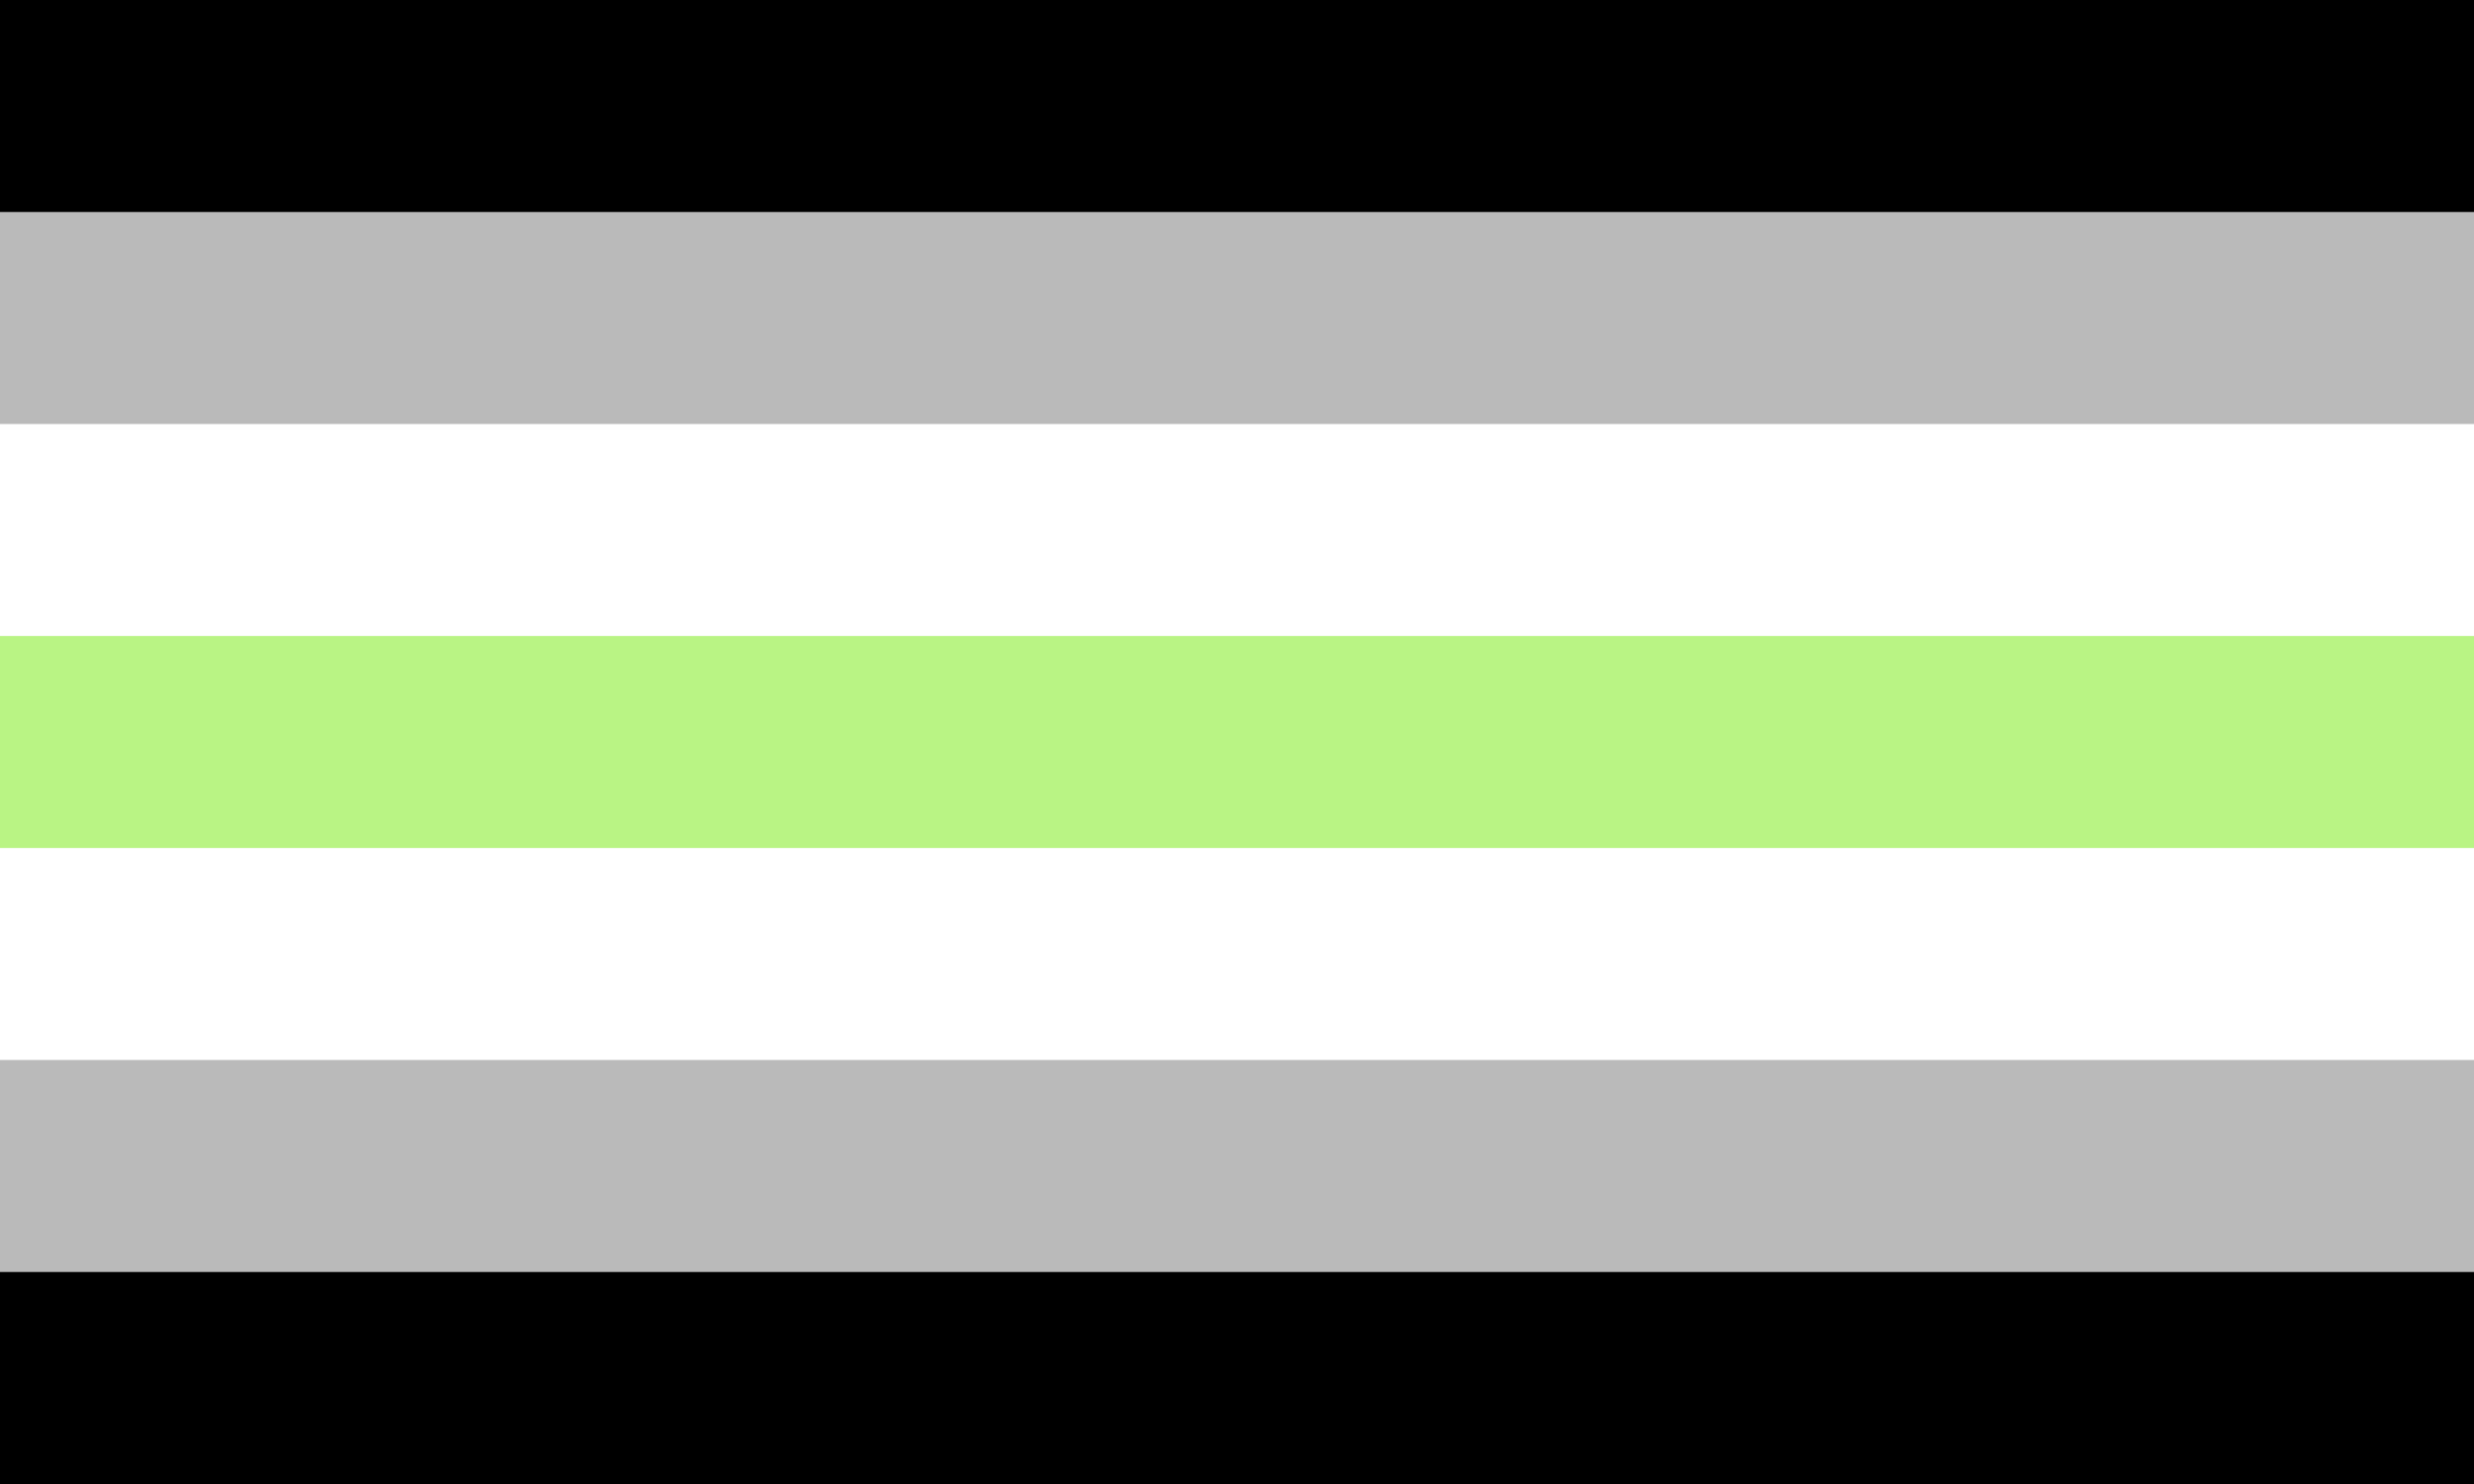
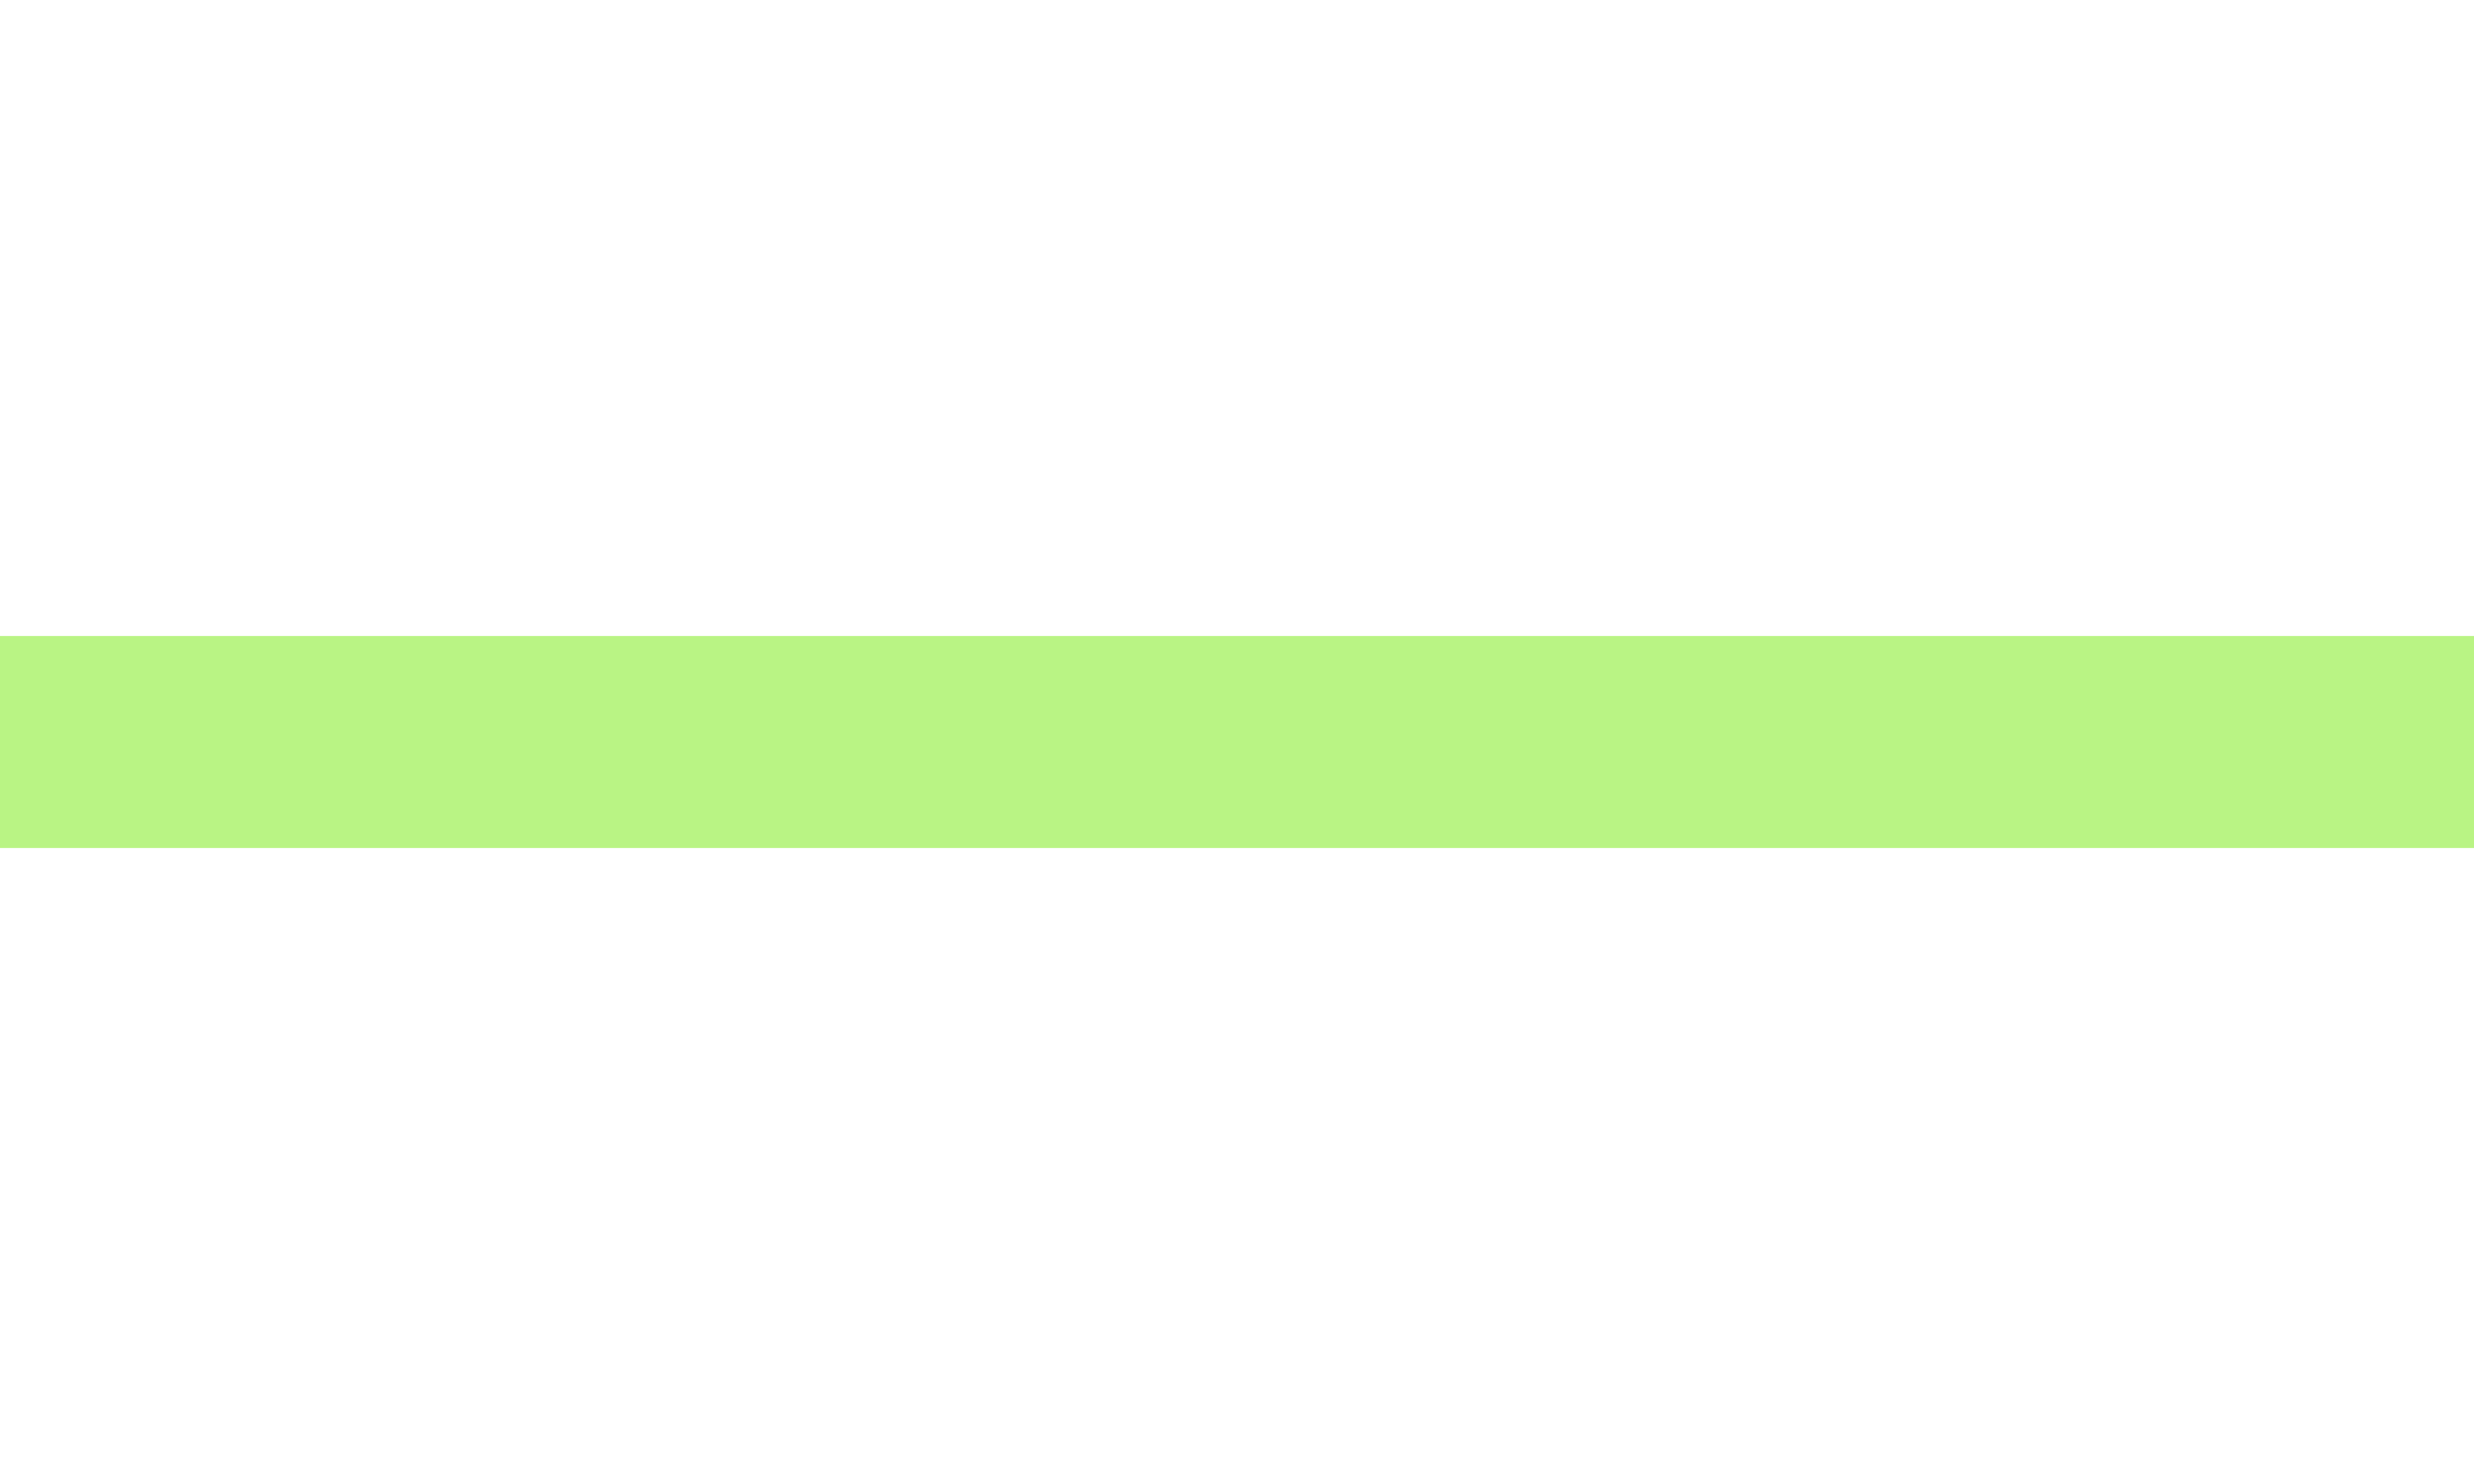
<svg xmlns="http://www.w3.org/2000/svg" viewBox="0 0 35 21">
-   <rect fill="#000000" width="35" height="21" />
-   <rect fill="#bababa" width="35" height="15" y="3" />
  <rect fill="#ffffff" width="35" height="9" y="6" />
  <rect fill="#b9f484" width="35" height="3" y="9" />
</svg>